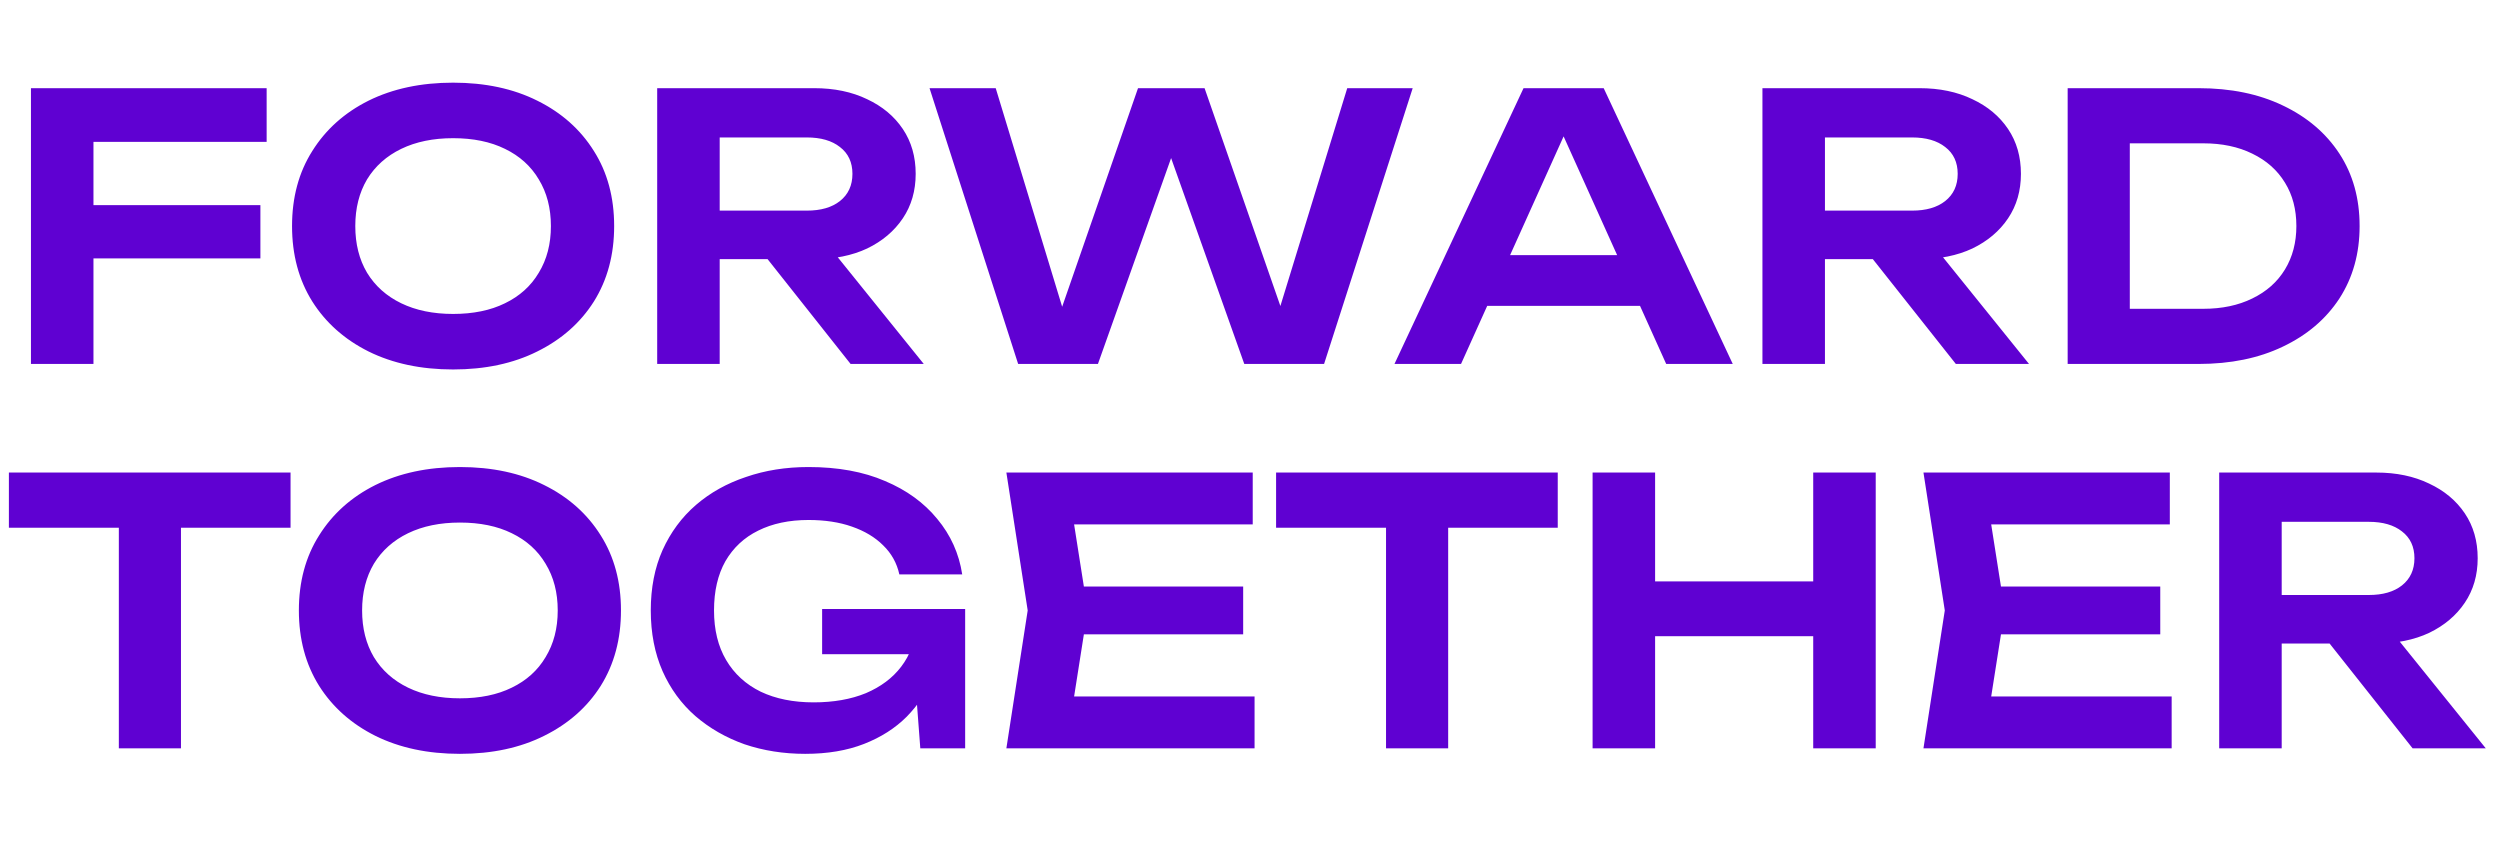
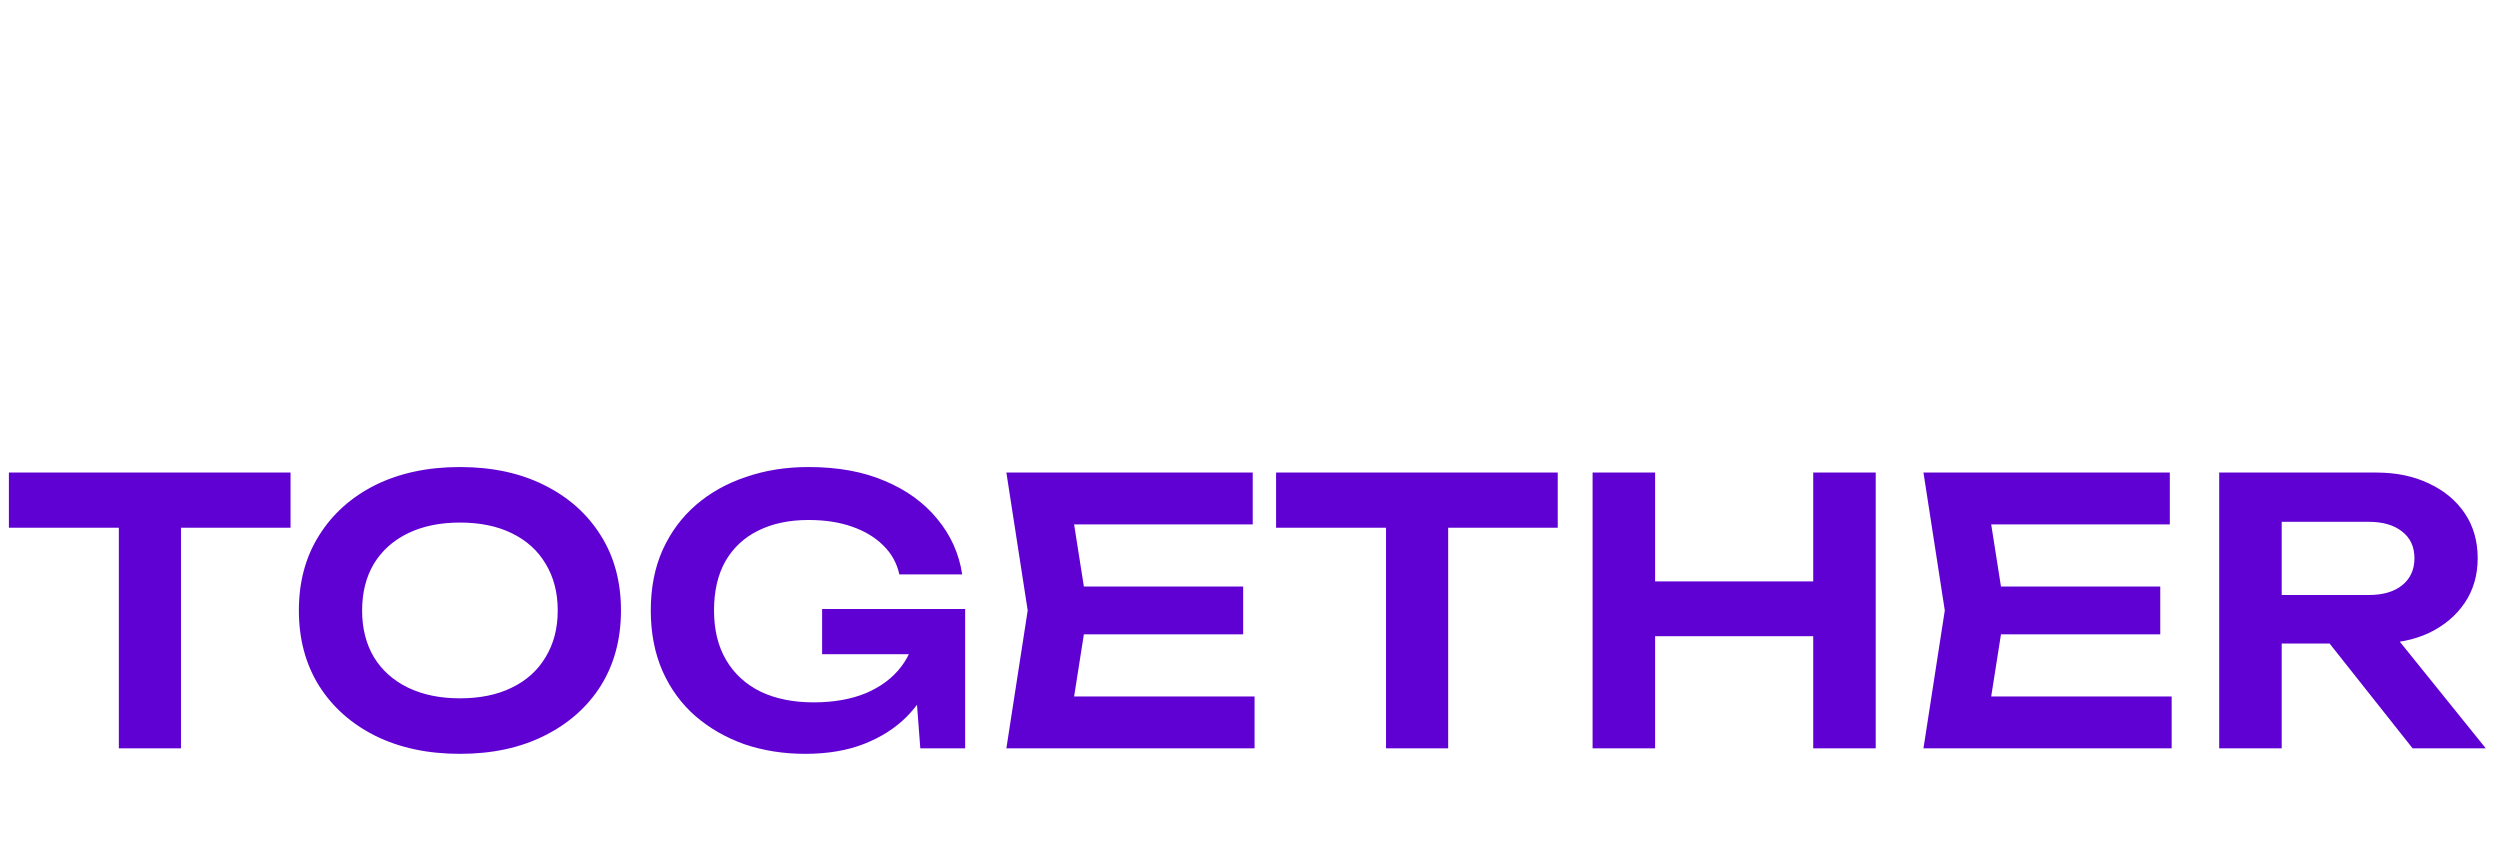
<svg xmlns="http://www.w3.org/2000/svg" width="577" height="194" viewBox="0 0 577 194" fill="none">
-   <path d="M14.103 47.338H60.1V59.644H14.103V47.338ZM61.542 20.351V32.742H14.273L21.571 25.358V84H7.144V20.351H61.542ZM104.575 85.273C97.163 85.273 90.657 83.887 85.056 81.115C79.511 78.342 75.183 74.495 72.072 69.573C68.96 64.594 67.404 58.795 67.404 52.176C67.404 45.556 68.96 39.785 72.072 34.863C75.183 29.884 79.511 26.009 85.056 23.237C90.657 20.465 97.163 19.078 104.575 19.078C111.986 19.078 118.464 20.465 124.009 23.237C129.61 26.009 133.966 29.884 137.078 34.863C140.19 39.785 141.746 45.556 141.746 52.176C141.746 58.795 140.19 64.594 137.078 69.573C133.966 74.495 129.61 78.342 124.009 81.115C118.464 83.887 111.986 85.273 104.575 85.273ZM104.575 72.458C109.214 72.458 113.203 71.638 116.541 69.997C119.935 68.357 122.538 66.009 124.348 62.953C126.215 59.898 127.149 56.306 127.149 52.176C127.149 48.046 126.215 44.453 124.348 41.398C122.538 38.343 119.935 35.995 116.541 34.354C113.203 32.713 109.214 31.893 104.575 31.893C99.992 31.893 96.004 32.713 92.609 34.354C89.214 35.995 86.584 38.343 84.716 41.398C82.906 44.453 82.001 48.046 82.001 52.176C82.001 56.306 82.906 59.898 84.716 62.953C86.584 66.009 89.214 68.357 92.609 69.997C96.004 71.638 99.992 72.458 104.575 72.458ZM161.694 48.611H186.219C189.444 48.611 191.99 47.876 193.857 46.405C195.781 44.877 196.743 42.784 196.743 40.125C196.743 37.466 195.781 35.401 193.857 33.93C191.99 32.459 189.444 31.723 186.219 31.723H159.572L166.106 24.34V84H151.679V20.351H187.917C192.556 20.351 196.63 21.2 200.137 22.897C203.645 24.538 206.389 26.829 208.369 29.771C210.349 32.713 211.339 36.164 211.339 40.125C211.339 44.029 210.349 47.452 208.369 50.394C206.389 53.336 203.645 55.655 200.137 57.352C196.63 58.993 192.556 59.813 187.917 59.813H161.694V48.611ZM172.726 54.212H189.19L213.206 84H196.318L172.726 54.212ZM298.128 78.144H293.206L310.942 20.351H326.048L305.596 84H287.18L267.152 27.65H273.432L253.404 84H234.988L214.536 20.351H229.811L247.379 78.144L242.626 78.059L262.654 20.351H278.015L298.128 78.144ZM338.478 70.591V58.88H382.607V70.591H338.478ZM370.132 20.351L399.92 84H384.559L358.506 26.207H363.258L337.205 84H321.844L351.632 20.351H370.132ZM416.785 48.611H441.311C444.536 48.611 447.082 47.876 448.949 46.405C450.873 44.877 451.835 42.784 451.835 40.125C451.835 37.466 450.873 35.401 448.949 33.93C447.082 32.459 444.536 31.723 441.311 31.723H414.664L421.198 24.34V84H406.771V20.351H443.009C447.648 20.351 451.721 21.2 455.229 22.897C458.737 24.538 461.481 26.829 463.461 29.771C465.441 32.713 466.431 36.164 466.431 40.125C466.431 44.029 465.441 47.452 463.461 50.394C461.481 53.336 458.737 55.655 455.229 57.352C451.721 58.993 447.648 59.813 443.009 59.813H416.785V48.611ZM427.818 54.212H444.282L468.298 84H451.41L427.818 54.212ZM507.428 20.351C514.839 20.351 521.317 21.681 526.862 24.34C532.463 26.999 536.819 30.705 539.931 35.457C543.043 40.21 544.598 45.782 544.598 52.176C544.598 58.512 543.043 64.085 539.931 68.894C536.819 73.647 532.463 77.352 526.862 80.011C521.317 82.671 514.839 84 507.428 84H477.216V20.351H507.428ZM491.558 78.314L484.26 71.27H508.531C512.831 71.27 516.593 70.478 519.818 68.894C523.099 67.31 525.617 65.075 527.371 62.19C529.125 59.304 530.002 55.966 530.002 52.176C530.002 48.328 529.125 44.99 527.371 42.162C525.617 39.276 523.099 37.041 519.818 35.457C516.593 33.873 512.831 33.081 508.531 33.081H484.26L491.558 26.037V78.314Z" fill="#5F01D2" />
  <path d="M27.427 115.515H41.769V172.714H27.427V115.515ZM2.052 109.065H67.059V121.795H2.052V109.065ZM106.149 173.987C98.738 173.987 92.232 172.601 86.63 169.828C81.086 167.056 76.758 163.209 73.646 158.287C70.534 153.308 68.979 147.509 68.979 140.89C68.979 134.27 70.534 128.499 73.646 123.577C76.758 118.598 81.086 114.723 86.63 111.951C92.232 109.178 98.738 107.792 106.149 107.792C113.561 107.792 120.039 109.178 125.584 111.951C131.185 114.723 135.541 118.598 138.653 123.577C141.764 128.499 143.32 134.27 143.32 140.89C143.32 147.509 141.764 153.308 138.653 158.287C135.541 163.209 131.185 167.056 125.584 169.828C120.039 172.601 113.561 173.987 106.149 173.987ZM106.149 161.172C110.789 161.172 114.777 160.352 118.115 158.711C121.51 157.07 124.113 154.723 125.923 151.667C127.79 148.612 128.724 145.02 128.724 140.89C128.724 136.759 127.79 133.167 125.923 130.112C124.113 127.057 121.51 124.709 118.115 123.068C114.777 121.427 110.789 120.607 106.149 120.607C101.567 120.607 97.578 121.427 94.183 123.068C90.789 124.709 88.158 127.057 86.291 130.112C84.481 133.167 83.575 136.759 83.575 140.89C83.575 145.02 84.481 148.612 86.291 151.667C88.158 154.723 90.789 157.07 94.183 158.711C97.578 160.352 101.567 161.172 106.149 161.172ZM217.667 145.133C217.61 148.98 216.846 152.657 215.375 156.165C213.961 159.616 211.924 162.7 209.265 165.415C206.606 168.075 203.324 170.168 199.421 171.695C195.517 173.223 190.991 173.987 185.842 173.987C180.863 173.987 176.196 173.251 171.839 171.78C167.54 170.253 163.749 168.075 160.468 165.246C157.243 162.417 154.725 158.966 152.915 154.892C151.104 150.762 150.199 146.095 150.199 140.89C150.199 135.684 151.104 131.045 152.915 126.972C154.782 122.842 157.356 119.362 160.637 116.533C163.919 113.704 167.766 111.555 172.179 110.084C176.592 108.556 181.401 107.792 186.606 107.792C193.395 107.792 199.279 108.867 204.258 111.017C209.237 113.11 213.254 116.024 216.309 119.758C219.42 123.492 221.344 127.764 222.079 132.573H207.568C207.002 129.97 205.757 127.735 203.834 125.868C201.967 124.001 199.562 122.559 196.62 121.54C193.735 120.522 190.397 120.013 186.606 120.013C182.136 120.013 178.261 120.833 174.979 122.474C171.755 124.058 169.237 126.406 167.427 129.518C165.673 132.629 164.796 136.42 164.796 140.89C164.796 145.359 165.729 149.178 167.596 152.346C169.463 155.515 172.122 157.947 175.574 159.645C179.025 161.285 183.098 162.106 187.794 162.106C192.377 162.106 196.394 161.399 199.845 159.984C203.296 158.513 206.012 156.476 207.992 153.874C210.029 151.215 211.188 148.075 211.471 144.454L217.667 145.133ZM189.746 150.988V140.55H222.758V172.714H212.405L210.453 146.915L213.423 150.988H189.746ZM286.923 135.373V146.406H241.35V135.373H286.923ZM251.025 140.89L246.782 167.877L240.502 160.748H289.554V172.714H232.27L237.192 140.89L232.27 109.065H289.129V121.031H240.502L246.782 113.903L251.025 140.89ZM319.896 115.515H334.238V172.714H319.896V115.515ZM294.521 109.065H359.527V121.795H294.521V109.065ZM367.571 109.065H381.998V172.714H367.571V109.065ZM418.49 109.065H432.917V172.714H418.49V109.065ZM375.463 134.185H424.855V146.83H375.463V134.185ZM498.588 135.373V146.406H453.015V135.373H498.588ZM462.69 140.89L458.447 167.877L452.167 160.748H501.219V172.714H443.935L448.857 140.89L443.935 109.065H500.794V121.031H452.167L458.447 113.903L462.69 140.89ZM522.203 137.325H546.729C549.954 137.325 552.5 136.59 554.367 135.119C556.291 133.591 557.253 131.498 557.253 128.839C557.253 126.18 556.291 124.115 554.367 122.644C552.5 121.173 549.954 120.437 546.729 120.437H520.082L526.616 113.054V172.714H512.189V109.065H548.427C553.066 109.065 557.139 109.914 560.647 111.611C564.155 113.252 566.899 115.543 568.879 118.485C570.859 121.427 571.849 124.878 571.849 128.839C571.849 132.743 570.859 136.165 568.879 139.107C566.899 142.049 564.155 144.369 560.647 146.066C557.139 147.707 553.066 148.527 548.427 148.527H522.203V137.325ZM533.236 142.926H549.7L573.716 172.714H556.828L533.236 142.926Z" fill="#5F01D2" />
</svg>